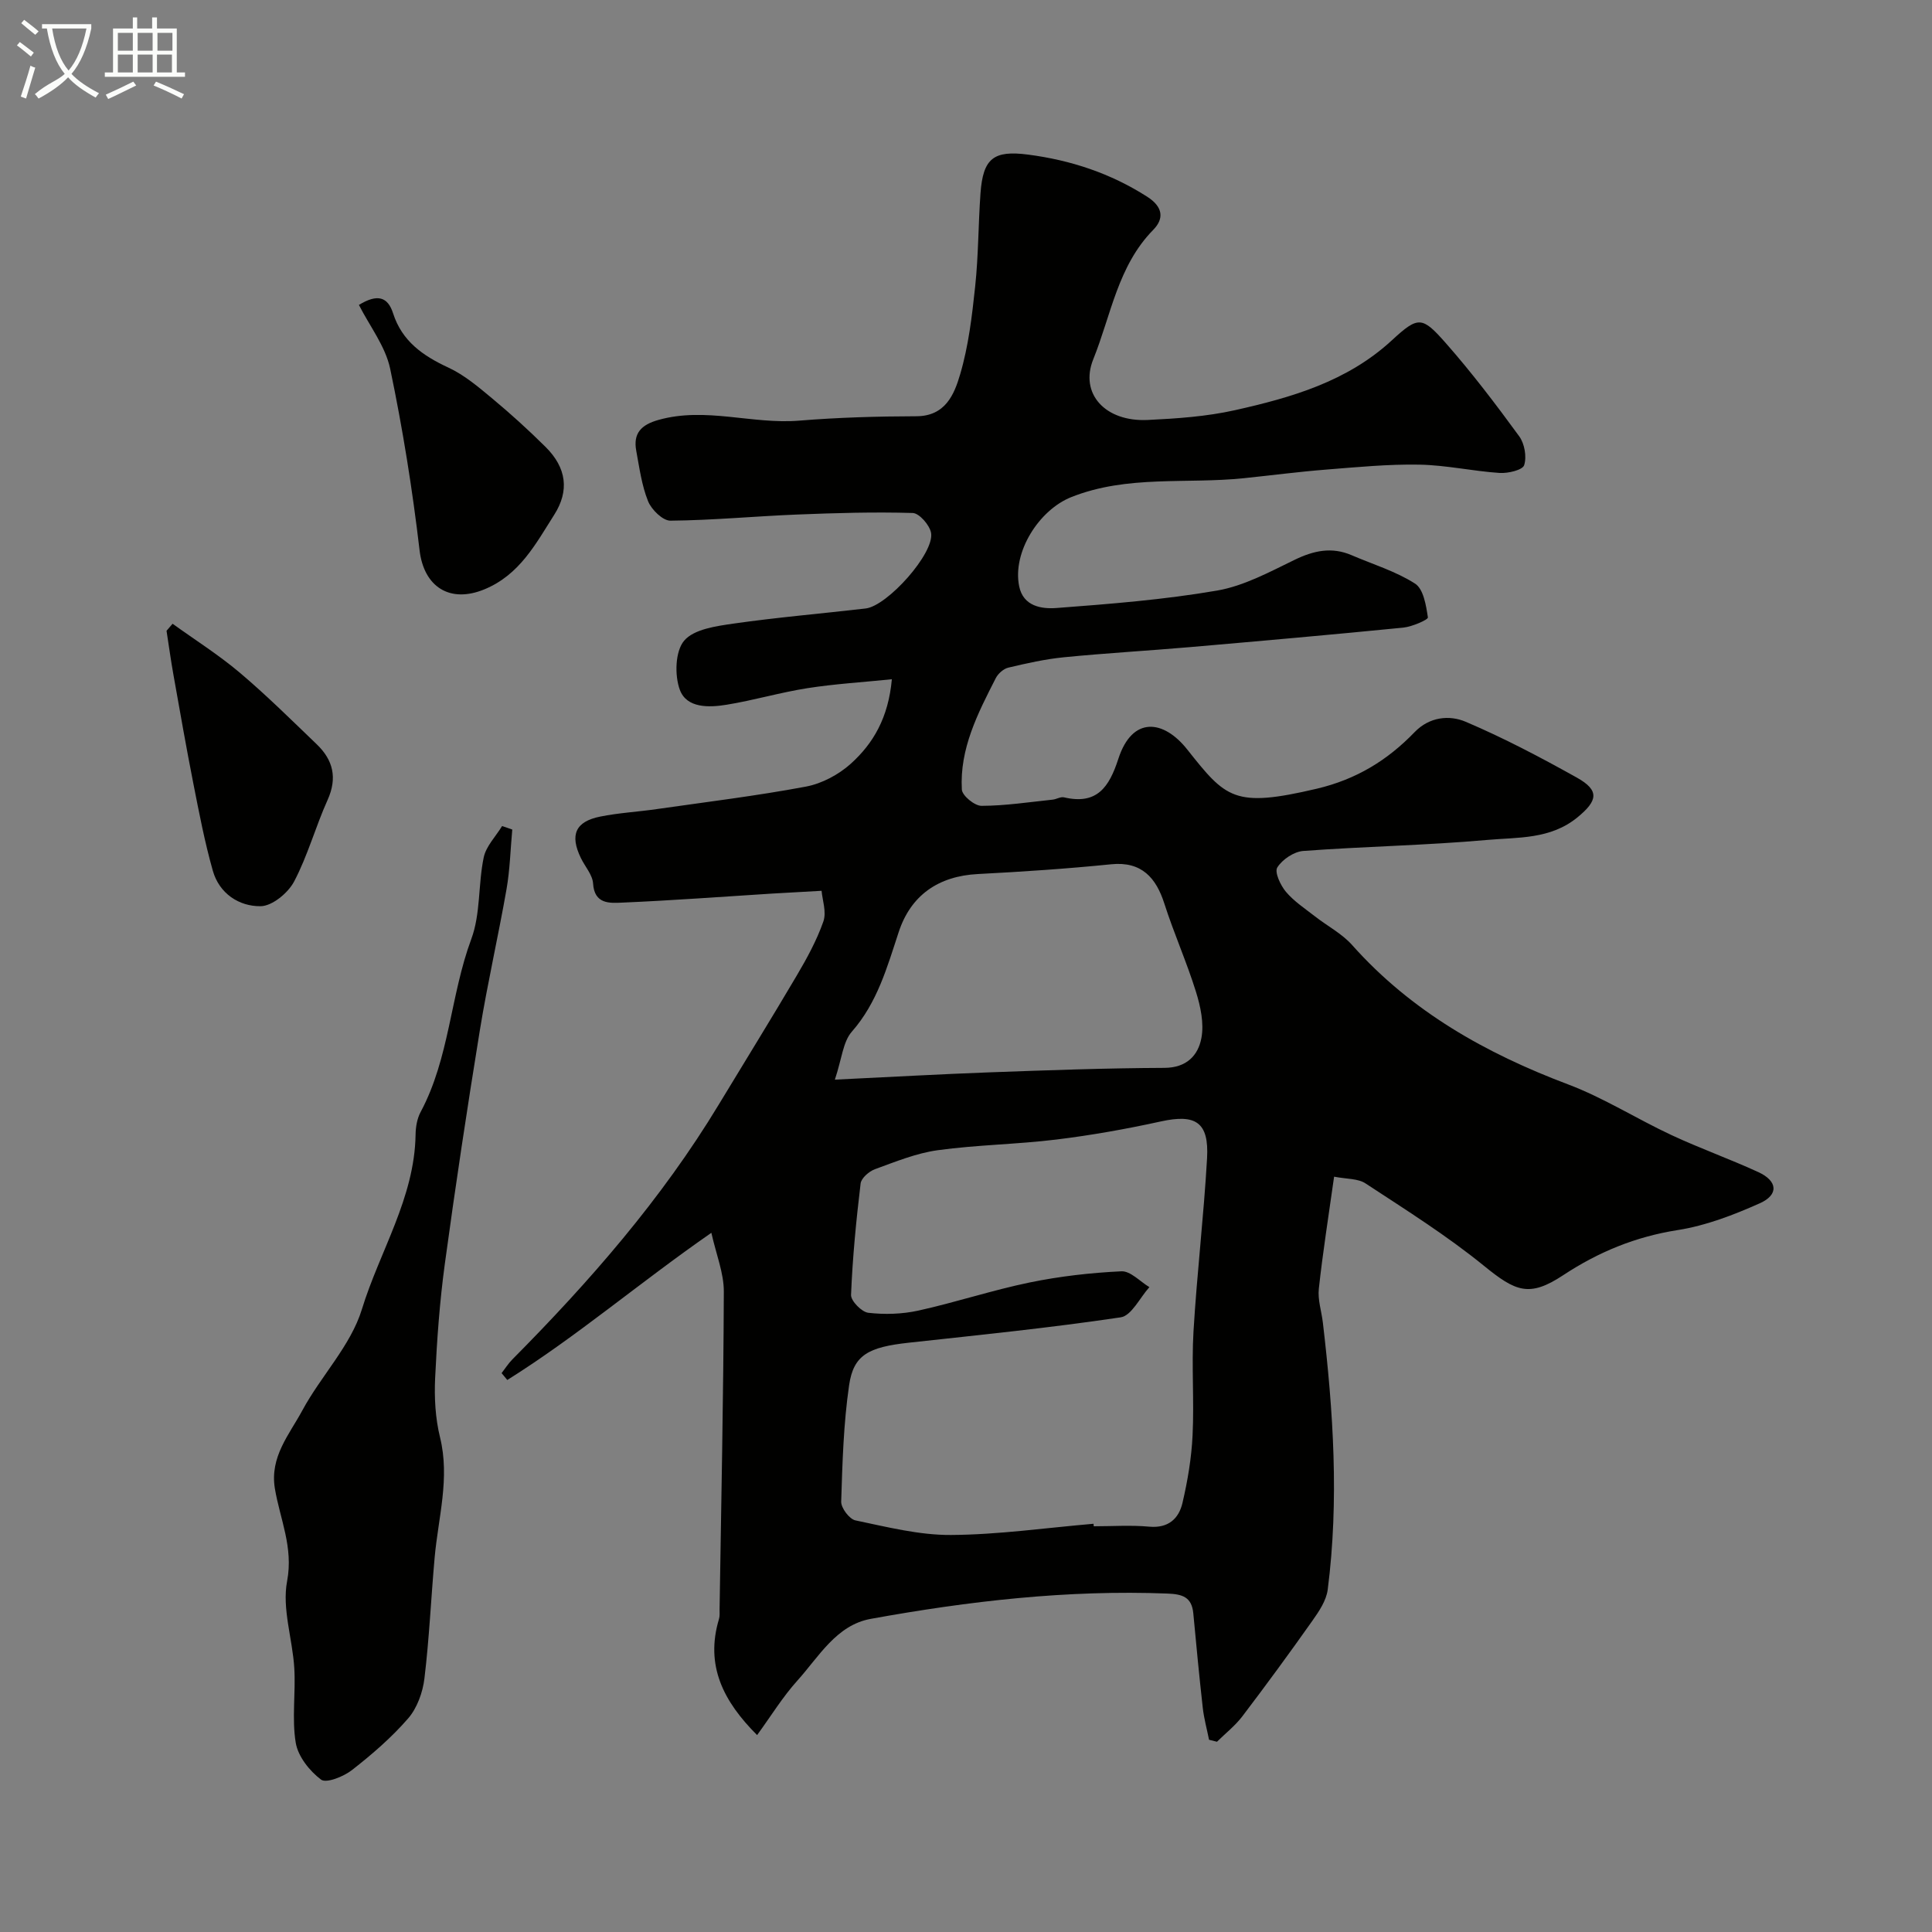
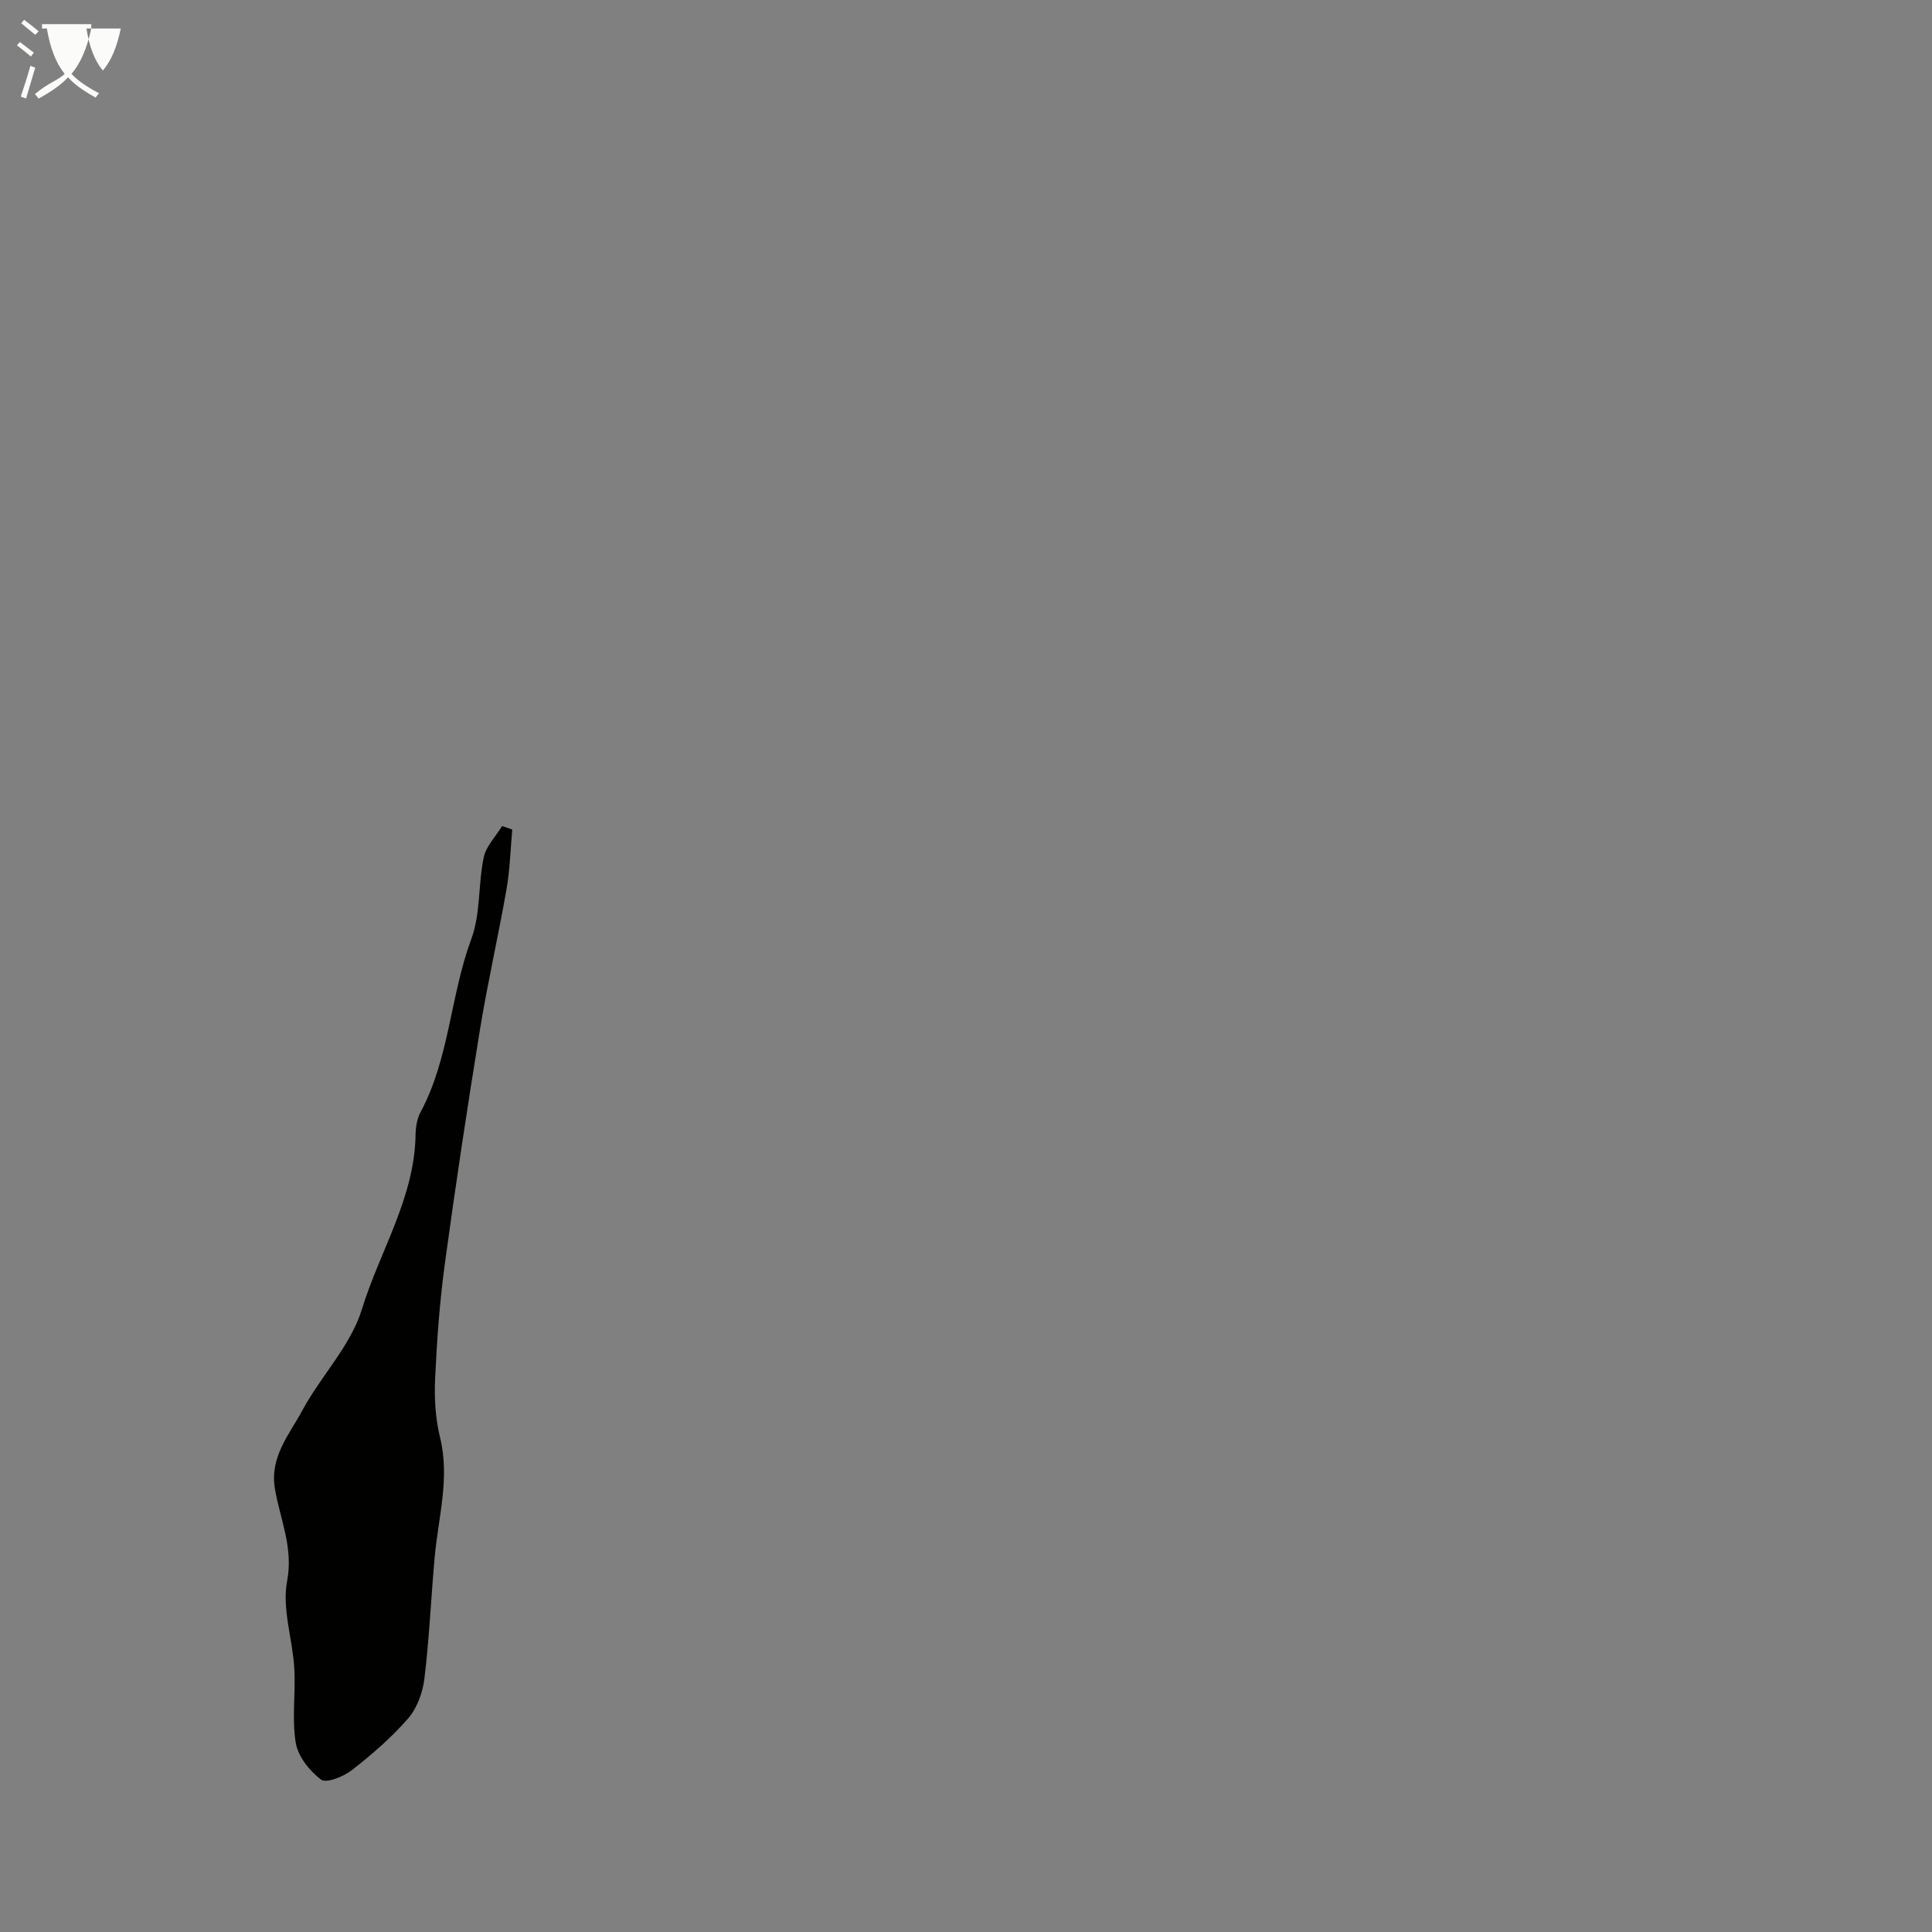
<svg xmlns="http://www.w3.org/2000/svg" enable-background="new 0 0 400 400" viewBox="0 0 400 400">
  <rect x="0" y="0" width="400" height="400" fill="#808080" stroke="none" />
-   <path d="m6.4 11.7c-1-.8-1.9-1.6-2.9-2.3l.6-.7c.9.7 1.9 1.4 2.9 2.2zm-2.1 8.3c.7-2.1 1.4-4.2 2-6.4.2.1.6.3 1 .4-.7 2.3-1.3 4.4-1.9 6.4zm3-12.8c-1.1-.9-2.1-1.7-2.9-2.4l.6-.7c1 .8 2 1.5 3 2.4zm1.4-1.3v-.9h10.2v.9c-.9 4.2-2.3 7.3-4.1 9.4 1.3 1.4 3.2 2.7 5.7 4-.2.2-.4.5-.7.9-2.5-1.4-4.4-2.7-5.7-4.2-1.4 1.5-3.5 3-6.1 4.4 0 0 0 0-.1-.1-.3-.4-.5-.7-.7-.8 2.7-2.3 4.7-2.8 6.2-4.2-1.8-2.2-3-5.3-3.7-9.4zm9.2 0h-7.1c.6 3.8 1.7 6.7 3.4 8.7 1.7-2 2.9-4.8 3.7-8.7z" fill="#fbfcfa" />
-   <path d="m31.6 3.6h.9v2.3h4.1v9.1h1.7v.9h-16.6v-.9h1.7v-9.1h4.1v-2.3h.9v2.3h3.1v-2.3zm-4 13.3.6.8c-1.9.9-3.8 1.9-5.8 2.8-.2-.3-.3-.6-.5-.9 2-.9 3.9-1.8 5.7-2.7zm-3.2-10.1v3.7h3.1v-3.7zm0 4.5v3.7h3.1v-3.7zm4.1-4.5v3.7h3.1v-3.7zm0 4.5v3.7h3.1v-3.7zm9.1 9.1c-2.1-1.1-4.1-2-5.8-2.7l.5-.8c2.2.9 4.1 1.8 5.8 2.6zm-1.9-13.6h-3.1v3.7h3.1zm-3.2 4.5v3.7h3.1v-3.7z" fill="#fbfcfa" />
+   <path d="m6.4 11.7c-1-.8-1.9-1.6-2.9-2.3l.6-.7c.9.7 1.9 1.4 2.9 2.2zm-2.1 8.3c.7-2.1 1.4-4.2 2-6.4.2.1.6.3 1 .4-.7 2.3-1.3 4.4-1.9 6.4zm3-12.8c-1.1-.9-2.1-1.7-2.9-2.4l.6-.7c1 .8 2 1.5 3 2.4zm1.4-1.3v-.9h10.2v.9c-.9 4.2-2.3 7.3-4.1 9.4 1.3 1.4 3.2 2.7 5.7 4-.2.2-.4.5-.7.9-2.5-1.4-4.4-2.7-5.7-4.2-1.4 1.5-3.5 3-6.1 4.4 0 0 0 0-.1-.1-.3-.4-.5-.7-.7-.8 2.7-2.3 4.7-2.8 6.2-4.2-1.8-2.2-3-5.3-3.7-9.4zm9.2 0c.6 3.8 1.7 6.7 3.4 8.7 1.7-2 2.9-4.8 3.7-8.7z" fill="#fbfcfa" />
  <g fill="#010100">
-     <path d="m276.21 243.62c-1.17 8.32-2.35 15.74-3.16 23.2-.25 2.27.55 4.64.83 6.97 2.17 18.41 3.38 36.85 1.01 55.32-.29 2.27-1.81 4.52-3.19 6.47-4.71 6.67-9.54 13.26-14.48 19.76-1.49 1.96-3.49 3.52-5.26 5.27-.55-.14-1.09-.28-1.64-.41-.44-2.21-1.05-4.39-1.3-6.62-.73-6.51-1.35-13.03-1.96-19.56-.32-3.36-2.23-3.97-5.35-4.09-20.71-.81-41.15 1.56-61.44 5.24-7.11 1.29-10.73 7.84-15.19 12.79-3.04 3.37-5.45 7.32-8.33 11.27-6.97-6.96-10.79-14.38-7.89-24.04.19-.62.11-1.32.12-1.99.34-21.93.8-43.86.88-65.79.01-3.84-1.58-7.69-2.58-12.17-14.97 10.39-27.89 21.49-42.25 30.47-.39-.47-.78-.95-1.18-1.42.74-.95 1.38-1.98 2.22-2.83 16.02-16.15 30.91-33.2 42.73-52.75 5.38-8.9 10.86-17.74 16.14-26.7 2.12-3.59 4.16-7.32 5.53-11.23.69-1.97-.22-4.49-.37-6.35-4.12.23-7.21.39-10.3.58-10.36.65-20.71 1.43-31.07 1.87-2.51.11-5.67.33-5.94-3.96-.11-1.8-1.68-3.51-2.53-5.28-2.32-4.79-1.14-7.55 4.03-8.58 3.83-.77 7.77-.98 11.64-1.54 10.32-1.48 20.68-2.74 30.92-4.66 3.31-.62 6.79-2.48 9.31-4.75 4.63-4.18 7.77-9.5 8.49-17.48-6.04.62-11.81.96-17.49 1.85-5.62.88-11.12 2.52-16.74 3.43-3.62.59-8.23.74-9.66-3.07-1.12-3.01-.97-8.02.89-10.2 2.03-2.38 6.61-3.01 10.21-3.53 9.08-1.3 18.24-2.07 27.36-3.13 4.51-.52 14.27-11.44 13.55-15.64-.28-1.61-2.44-4.09-3.8-4.13-7.98-.24-15.97 0-23.96.32-8.74.35-17.46 1.19-26.2 1.27-1.58.02-3.93-2.28-4.63-4.02-1.32-3.28-1.8-6.92-2.45-10.44-.68-3.64 1.03-5.4 4.6-6.4 9.76-2.75 19.4.95 29.12.15 8.06-.66 16.17-.89 24.26-.91 6.03-.01 7.86-4.54 9.07-8.65 1.74-5.88 2.47-12.11 3.12-18.24.68-6.39.64-12.85 1.1-19.27.53-7.25 2.71-8.94 9.86-8.01 8.84 1.15 17.08 3.87 24.67 8.73 3.32 2.13 3.47 4.57 1.24 6.84-7.36 7.5-8.74 17.68-12.42 26.8-2.87 7.12 2.46 12.99 11.27 12.57 6.04-.29 12.16-.71 18.04-2.02 11.74-2.63 23.25-5.93 32.52-14.48 5.47-5.05 6.25-4.98 11.16.59 5.4 6.13 10.37 12.68 15.19 19.28 1.12 1.53 1.59 4.25 1.03 5.99-.32 1.01-3.34 1.72-5.08 1.61-5.55-.37-11.06-1.62-16.6-1.72-6.41-.12-12.85.51-19.27 1.02-5.72.45-11.41 1.2-17.12 1.79-11.89 1.23-24.08-.7-35.67 3.9-6.71 2.66-12.26 11.41-10.81 18.48.85 4.18 4.68 4.72 7.74 4.49 11.11-.84 22.27-1.72 33.24-3.61 5.56-.96 10.88-3.86 16.06-6.37 3.94-1.91 7.67-2.72 11.77-.96 4.42 1.9 9.15 3.33 13.15 5.89 1.75 1.12 2.29 4.52 2.66 7 .07.47-3.25 1.92-5.08 2.11-14.72 1.46-29.45 2.76-44.19 4.04-8.69.75-17.4 1.24-26.08 2.1-3.88.38-7.73 1.25-11.53 2.15-1 .24-2.11 1.24-2.59 2.18-3.71 7.27-7.5 14.6-7.02 23.06.07 1.26 2.65 3.38 4.07 3.37 4.9-.01 9.81-.77 14.71-1.28.8-.08 1.65-.64 2.36-.48 6.83 1.6 9.35-2.08 11.26-7.97 2.9-8.94 9.39-8.08 14.23-1.98 8.06 10.16 9.71 12.19 26.83 8.17 8.2-1.93 14.66-5.89 20.29-11.73 3.07-3.18 7.21-3.57 10.58-2.13 7.88 3.35 15.5 7.37 22.99 11.55 4.78 2.67 4.32 4.8.14 8.23-5.61 4.6-12.35 4.11-18.7 4.68-12.65 1.13-25.38 1.34-38.06 2.28-1.94.14-4.35 1.76-5.39 3.42-.61.97.66 3.7 1.79 5.04 1.66 1.97 3.93 3.46 5.99 5.07 2.57 2.01 5.61 3.58 7.73 5.97 12.26 13.76 27.65 22.4 44.69 28.83 7.4 2.79 14.21 7.14 21.42 10.5 5.9 2.75 12.05 4.94 17.97 7.66 4.01 1.84 4.27 4.69.3 6.46-5.42 2.42-11.16 4.63-16.97 5.54-8.74 1.37-16.43 4.53-23.75 9.36-7.01 4.62-9.81 3.39-16.4-1.97-7.67-6.24-16.11-11.54-24.4-16.98-1.57-1.11-3.99-.95-6.61-1.46zm-49.81 71.86c.02.17.03.35.05.52 3.83 0 7.69-.27 11.49.08 3.95.36 6.12-1.66 6.88-4.92 1.07-4.59 1.87-9.31 2.09-14.01.35-7.15-.23-14.34.19-21.48.71-11.97 2.13-23.91 2.81-35.88.42-7.47-2.37-9.19-9.56-7.61-7.15 1.57-14.39 2.86-21.65 3.75-8.16 1-16.43 1.09-24.56 2.21-4.43.61-8.74 2.38-12.99 3.93-1.23.45-2.84 1.85-2.97 2.97-.92 7.66-1.67 15.35-1.98 23.05-.05 1.25 2.2 3.55 3.58 3.71 3.39.39 6.99.28 10.33-.45 7.75-1.71 15.32-4.23 23.08-5.83 6.23-1.28 12.62-2.01 18.98-2.31 1.88-.09 3.87 2.12 5.8 3.28-1.97 2.17-3.7 5.92-5.95 6.25-14.55 2.17-29.21 3.65-43.85 5.25-8.34.91-11.46 2.51-12.37 8.8-1.16 7.95-1.39 16.06-1.64 24.11-.04 1.31 1.7 3.62 2.95 3.88 6.53 1.36 13.18 3.06 19.77 3.02 9.84-.06 19.68-1.48 29.52-2.32zm-53.55-91.95c11.82-.57 21.88-1.14 31.95-1.51 12.09-.44 24.19-.88 36.29-.93 4.61-.02 6.98-2.6 7.65-6.19.57-3.04-.19-6.55-1.14-9.6-1.92-6.16-4.57-12.09-6.54-18.24-1.69-5.27-4.66-8.77-11.02-8.12-9.17.93-18.38 1.54-27.58 2.02-8.2.42-13.9 4.41-16.4 12.03-2.39 7.25-4.41 14.58-9.69 20.6-1.85 2.1-2.07 5.61-3.52 9.94z" />
    <path d="m106.06 171.75c-.38 4.12-.48 8.29-1.19 12.35-1.71 9.76-3.93 19.42-5.52 29.19-2.62 16.11-5.06 32.25-7.26 48.43-1.06 7.81-1.63 15.71-2 23.59-.19 4.07.04 8.32 1.01 12.26 2.09 8.49-.37 16.62-1.11 24.89-.75 8.35-1.11 16.75-2.12 25.07-.35 2.87-1.51 6.1-3.36 8.24-3.44 3.97-7.5 7.47-11.65 10.71-1.73 1.35-5.31 2.78-6.39 1.97-2.38-1.79-4.77-4.8-5.24-7.63-.83-5.03.01-10.3-.3-15.45-.36-6.04-2.57-12.3-1.49-18 1.34-7.04-1.48-12.87-2.53-19.19-1.08-6.55 2.97-11.14 5.66-16.12 3.85-7.16 10.04-13.44 12.35-20.97 3.69-12.04 10.91-23.05 11.12-36.15.02-1.59.31-3.35 1.05-4.72 5.99-11.2 6.14-24.09 10.49-35.81 1.94-5.22 1.4-11.32 2.57-16.9.49-2.32 2.49-4.33 3.8-6.48.7.22 1.4.47 2.11.72z" />
-     <path d="m74.31 63.13c3.86-2.36 5.98-1.66 7.07 1.73 1.85 5.78 6.16 8.79 11.44 11.24 3.33 1.54 6.28 4.06 9.15 6.45 3.8 3.16 7.47 6.5 10.98 9.98 4.37 4.33 4.95 9.09 1.8 14.04-3.84 6.04-7.16 12.44-14.47 15.45-7.17 2.95-12.52-.54-13.41-8.08-1.48-12.6-3.49-25.18-6.09-37.6-.99-4.67-4.26-8.84-6.47-13.21z" />
-     <path d="m35.73 129.14c4.65 3.35 9.53 6.43 13.9 10.12 5.55 4.69 10.72 9.82 15.96 14.85 3.39 3.26 4.29 6.96 2.23 11.52-2.5 5.55-4.11 11.54-6.94 16.9-1.25 2.36-4.54 5.07-6.93 5.09-4.46.05-8.54-2.62-9.88-7.32-1.68-5.92-2.84-11.99-4.03-18.03-1.48-7.5-2.79-15.03-4.13-22.55-.54-3.03-.96-6.08-1.43-9.12.42-.49.84-.97 1.25-1.46z" />
  </g>
</svg>